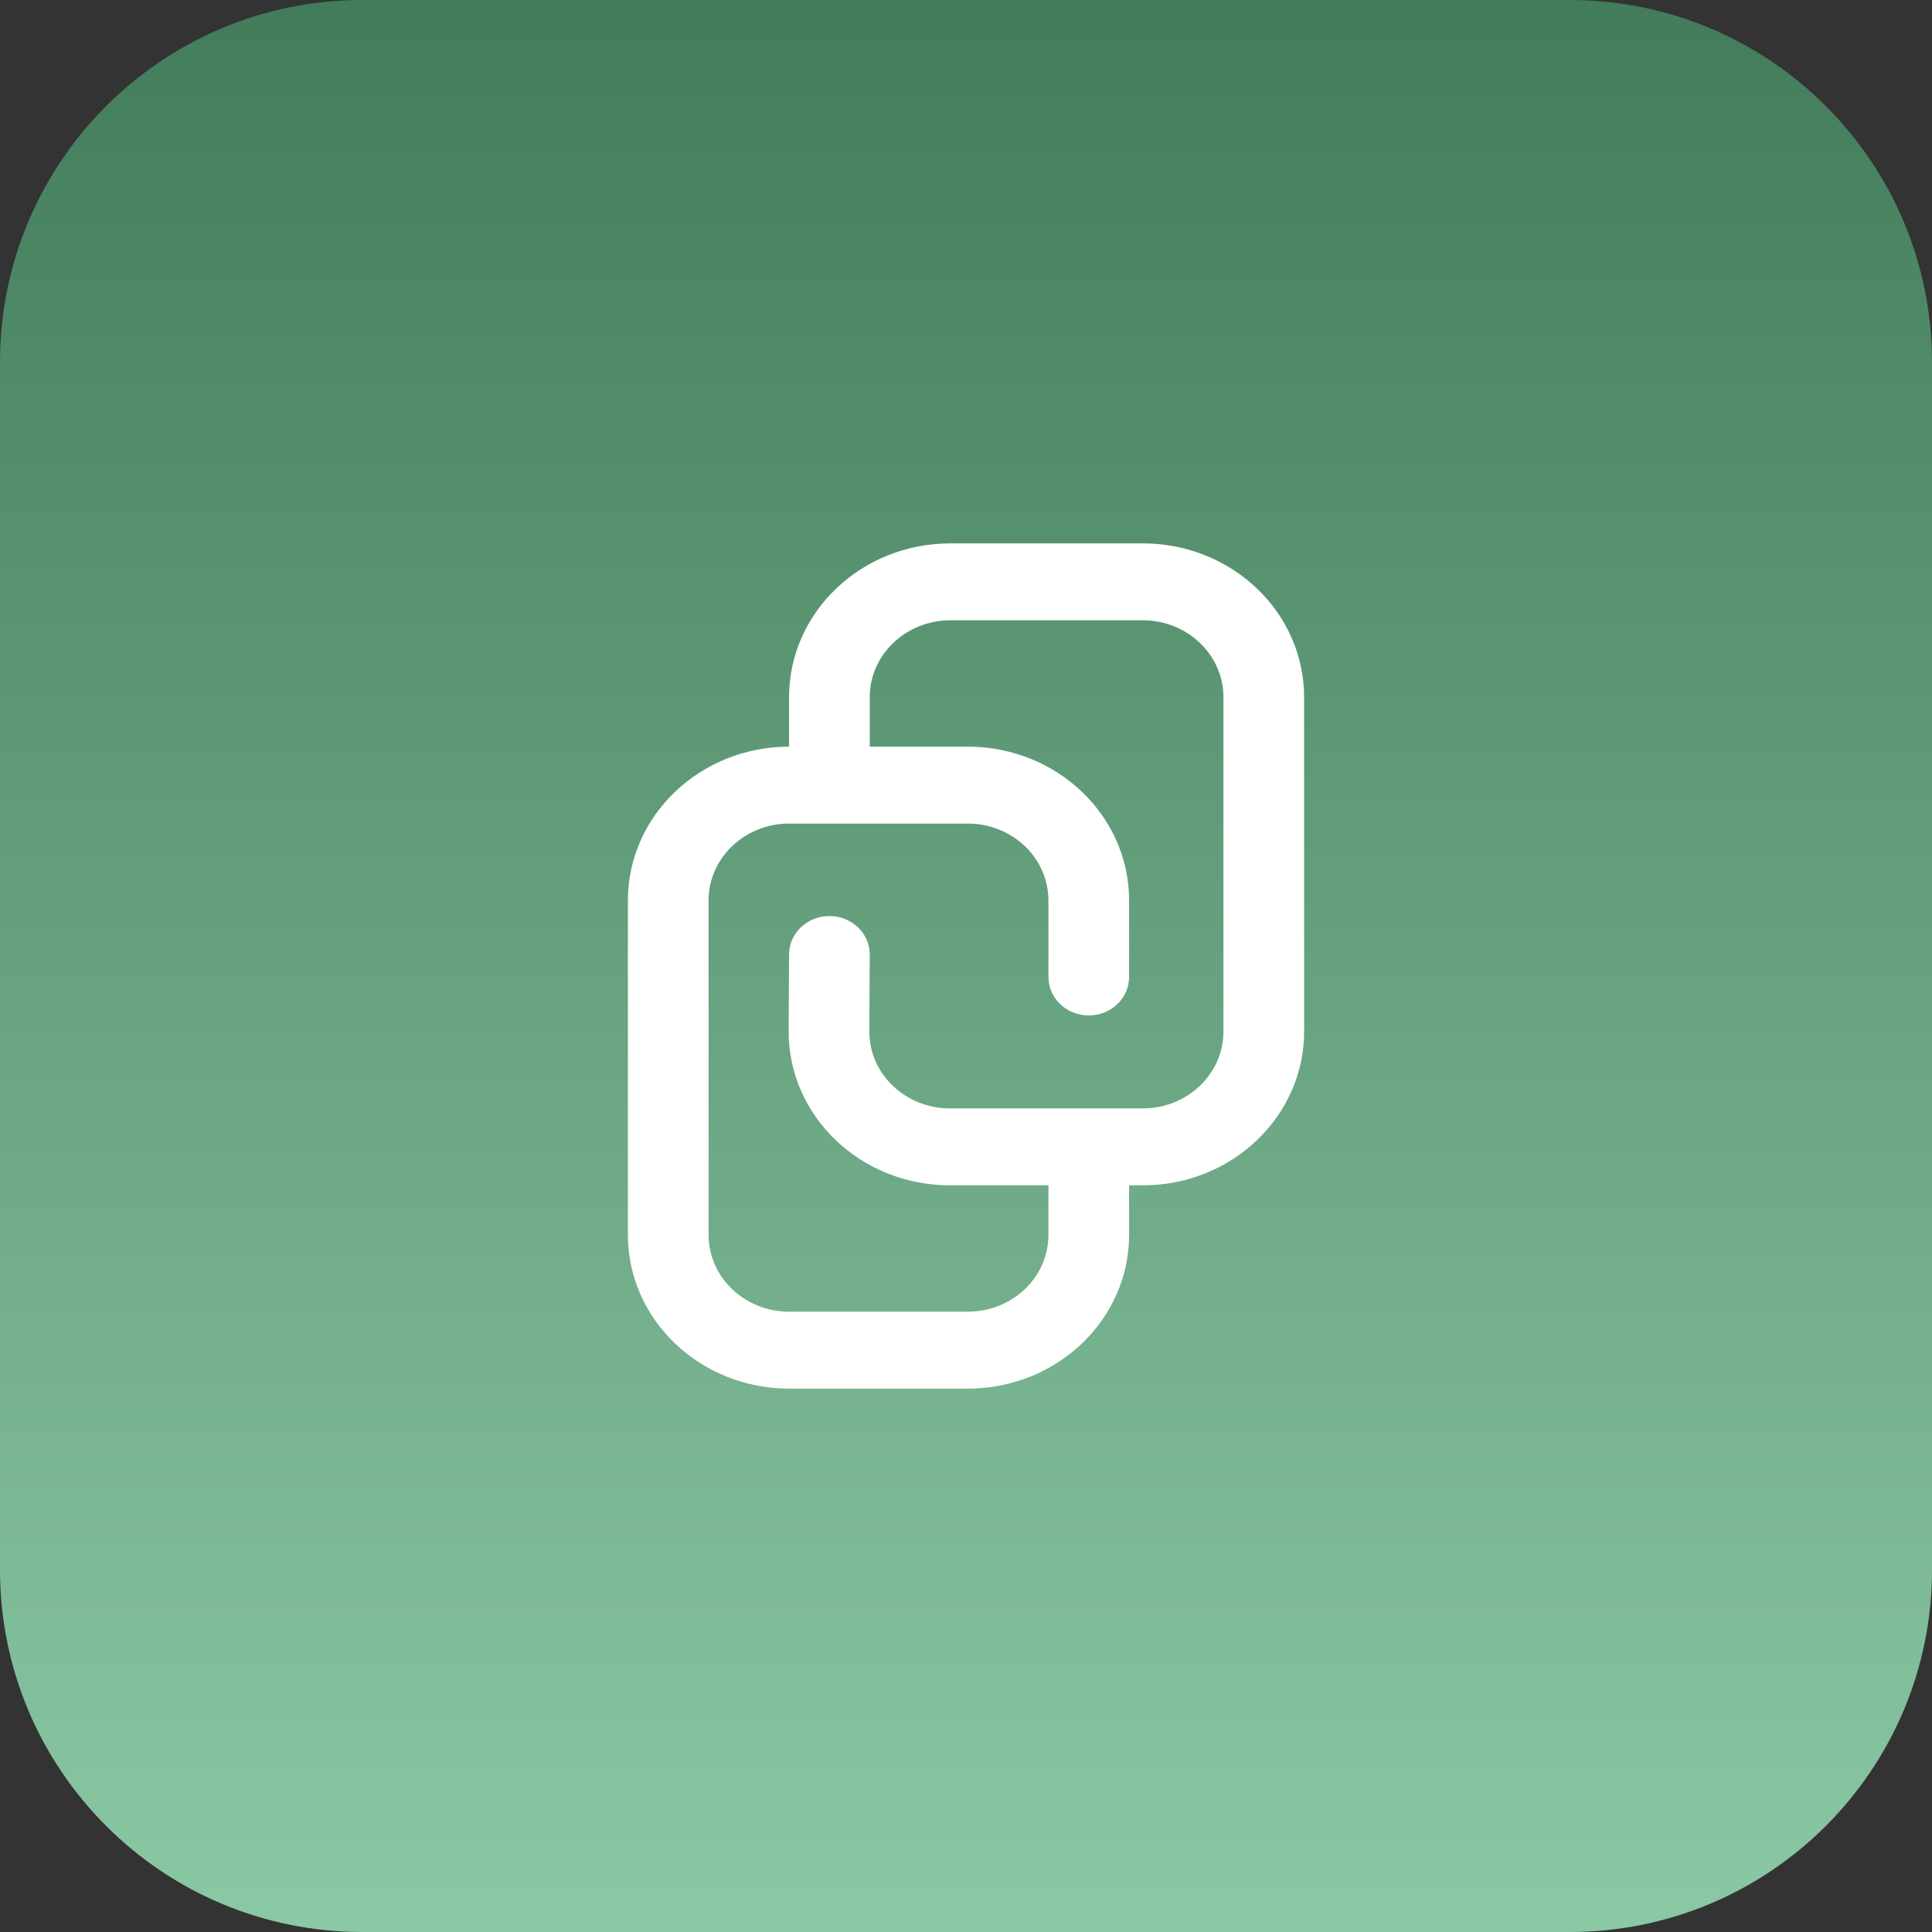
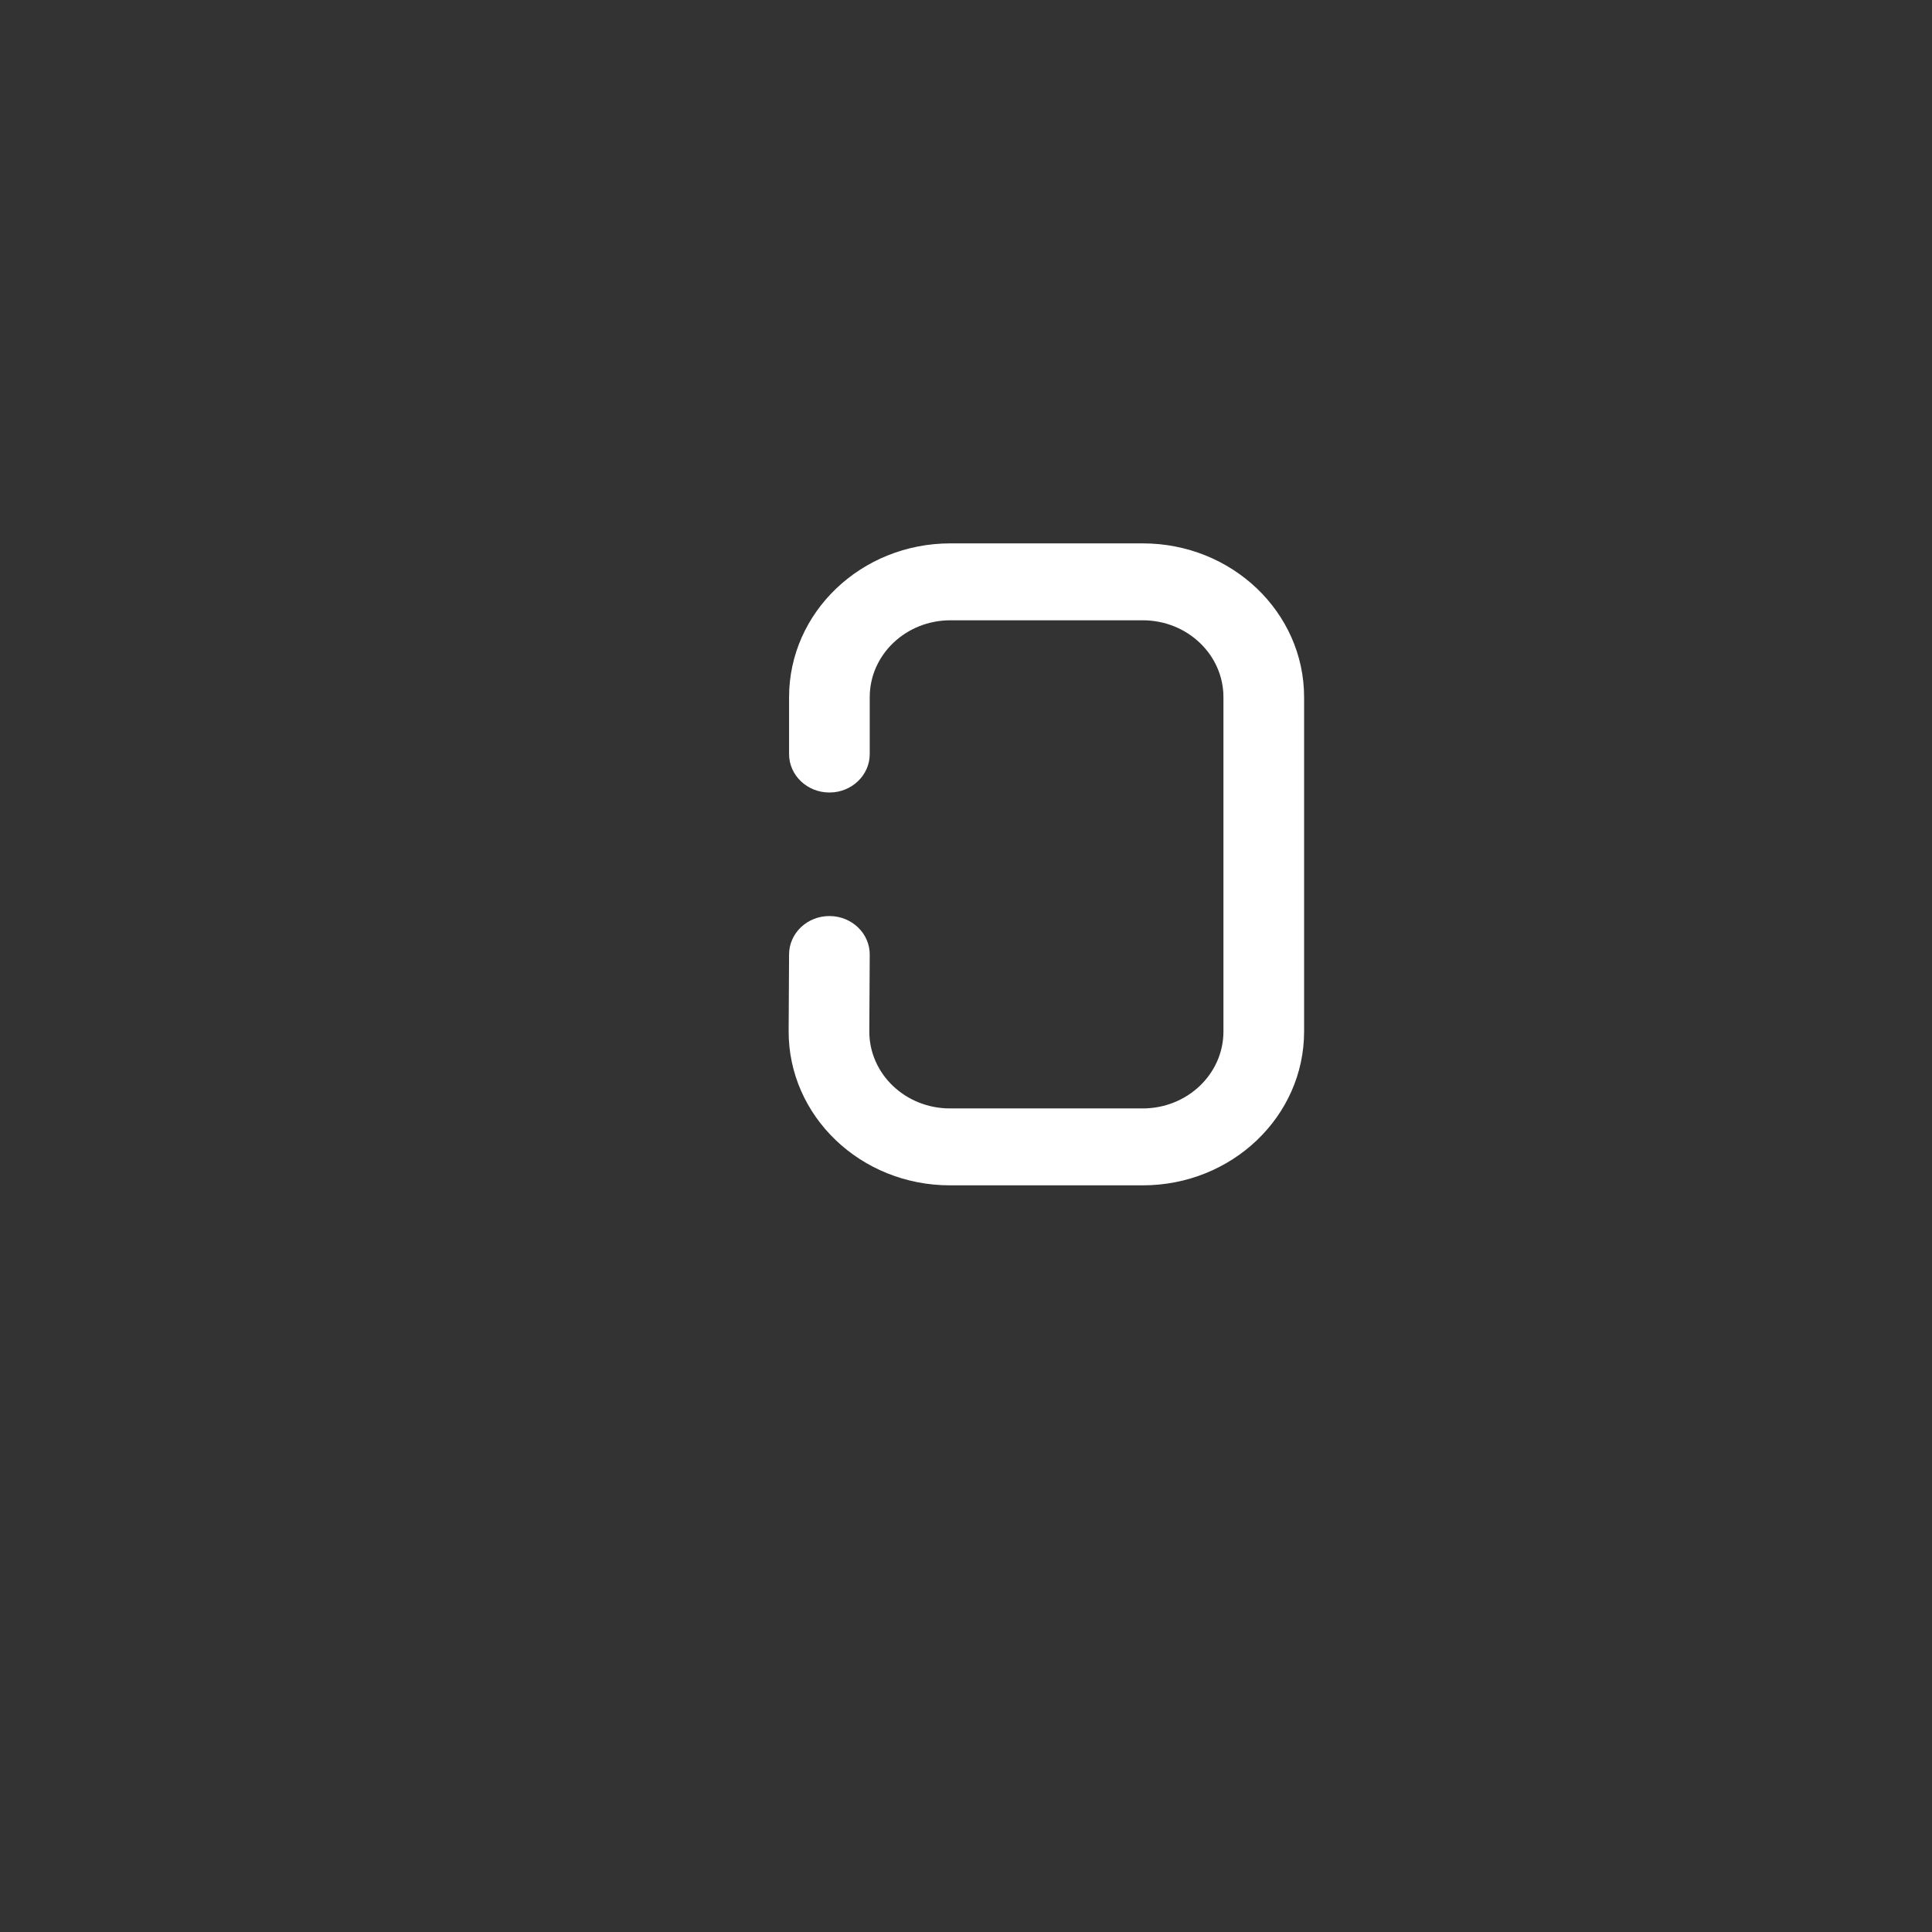
<svg xmlns="http://www.w3.org/2000/svg" width="64" height="64" viewBox="0 0 64 64" fill="none">
  <rect x="0" y="0" width="64" height="64" fill="#333333" stroke="none" />
-   <path d="M0 12C0 5.373 5.373 0 12 0H52C58.627 0 64 5.373 64 12V52C64 58.627 58.627 64 52 64H12C5.373 64 0 58.627 0 52V12Z" fill="url(#paint0_linear_21_2551)" />
-   <path fill-rule="evenodd" clip-rule="evenodd" d="M20.8 29.83C20.8 27.016 23.193 24.734 26.144 24.734H32.059C35.01 24.734 37.403 27.016 37.403 29.83V32.364C37.403 33.068 36.805 33.638 36.067 33.638C35.329 33.638 34.731 33.068 34.731 32.364V29.83C34.731 28.423 33.535 27.282 32.059 27.282H26.144C24.669 27.282 23.472 28.423 23.472 29.83V40.905C23.472 42.312 24.669 43.452 26.144 43.452H32.059C33.535 43.452 34.731 42.312 34.731 40.905V38.54C34.731 37.837 35.329 37.267 36.067 37.267C36.805 37.267 37.403 37.837 37.403 38.54V40.905C37.403 43.719 35.01 46 32.059 46H26.144C23.193 46 20.8 43.719 20.8 40.905V29.83Z" fill="white" />
  <path fill-rule="evenodd" clip-rule="evenodd" d="M43.2 23.095C43.2 20.281 40.807 18 37.855 18H31.483C28.532 18 26.139 20.281 26.139 23.095V24.979C26.139 25.682 26.737 26.253 27.475 26.253C28.213 26.253 28.811 25.682 28.811 24.979V23.095C28.811 21.688 30.008 20.548 31.483 20.548H37.855C39.331 20.548 40.528 21.688 40.528 23.095V34.17C40.528 35.577 39.331 36.718 37.855 36.718H31.469C29.988 36.718 28.789 35.569 28.797 34.157L28.811 31.626C28.815 30.922 28.22 30.349 27.482 30.345C26.744 30.341 26.143 30.909 26.139 31.612L26.125 34.143C26.109 36.968 28.506 39.266 31.469 39.266H37.855C40.807 39.266 43.2 36.984 43.2 34.17V23.095Z" fill="white" />
  <defs>
    <linearGradient id="paint0_linear_21_2551" x1="32" y1="0" x2="32" y2="64" gradientUnits="userSpaceOnUse">
      <stop stop-color="#427C5A" />
      <stop offset="1" stop-color="#8BC8A4" />
    </linearGradient>
  </defs>
</svg>